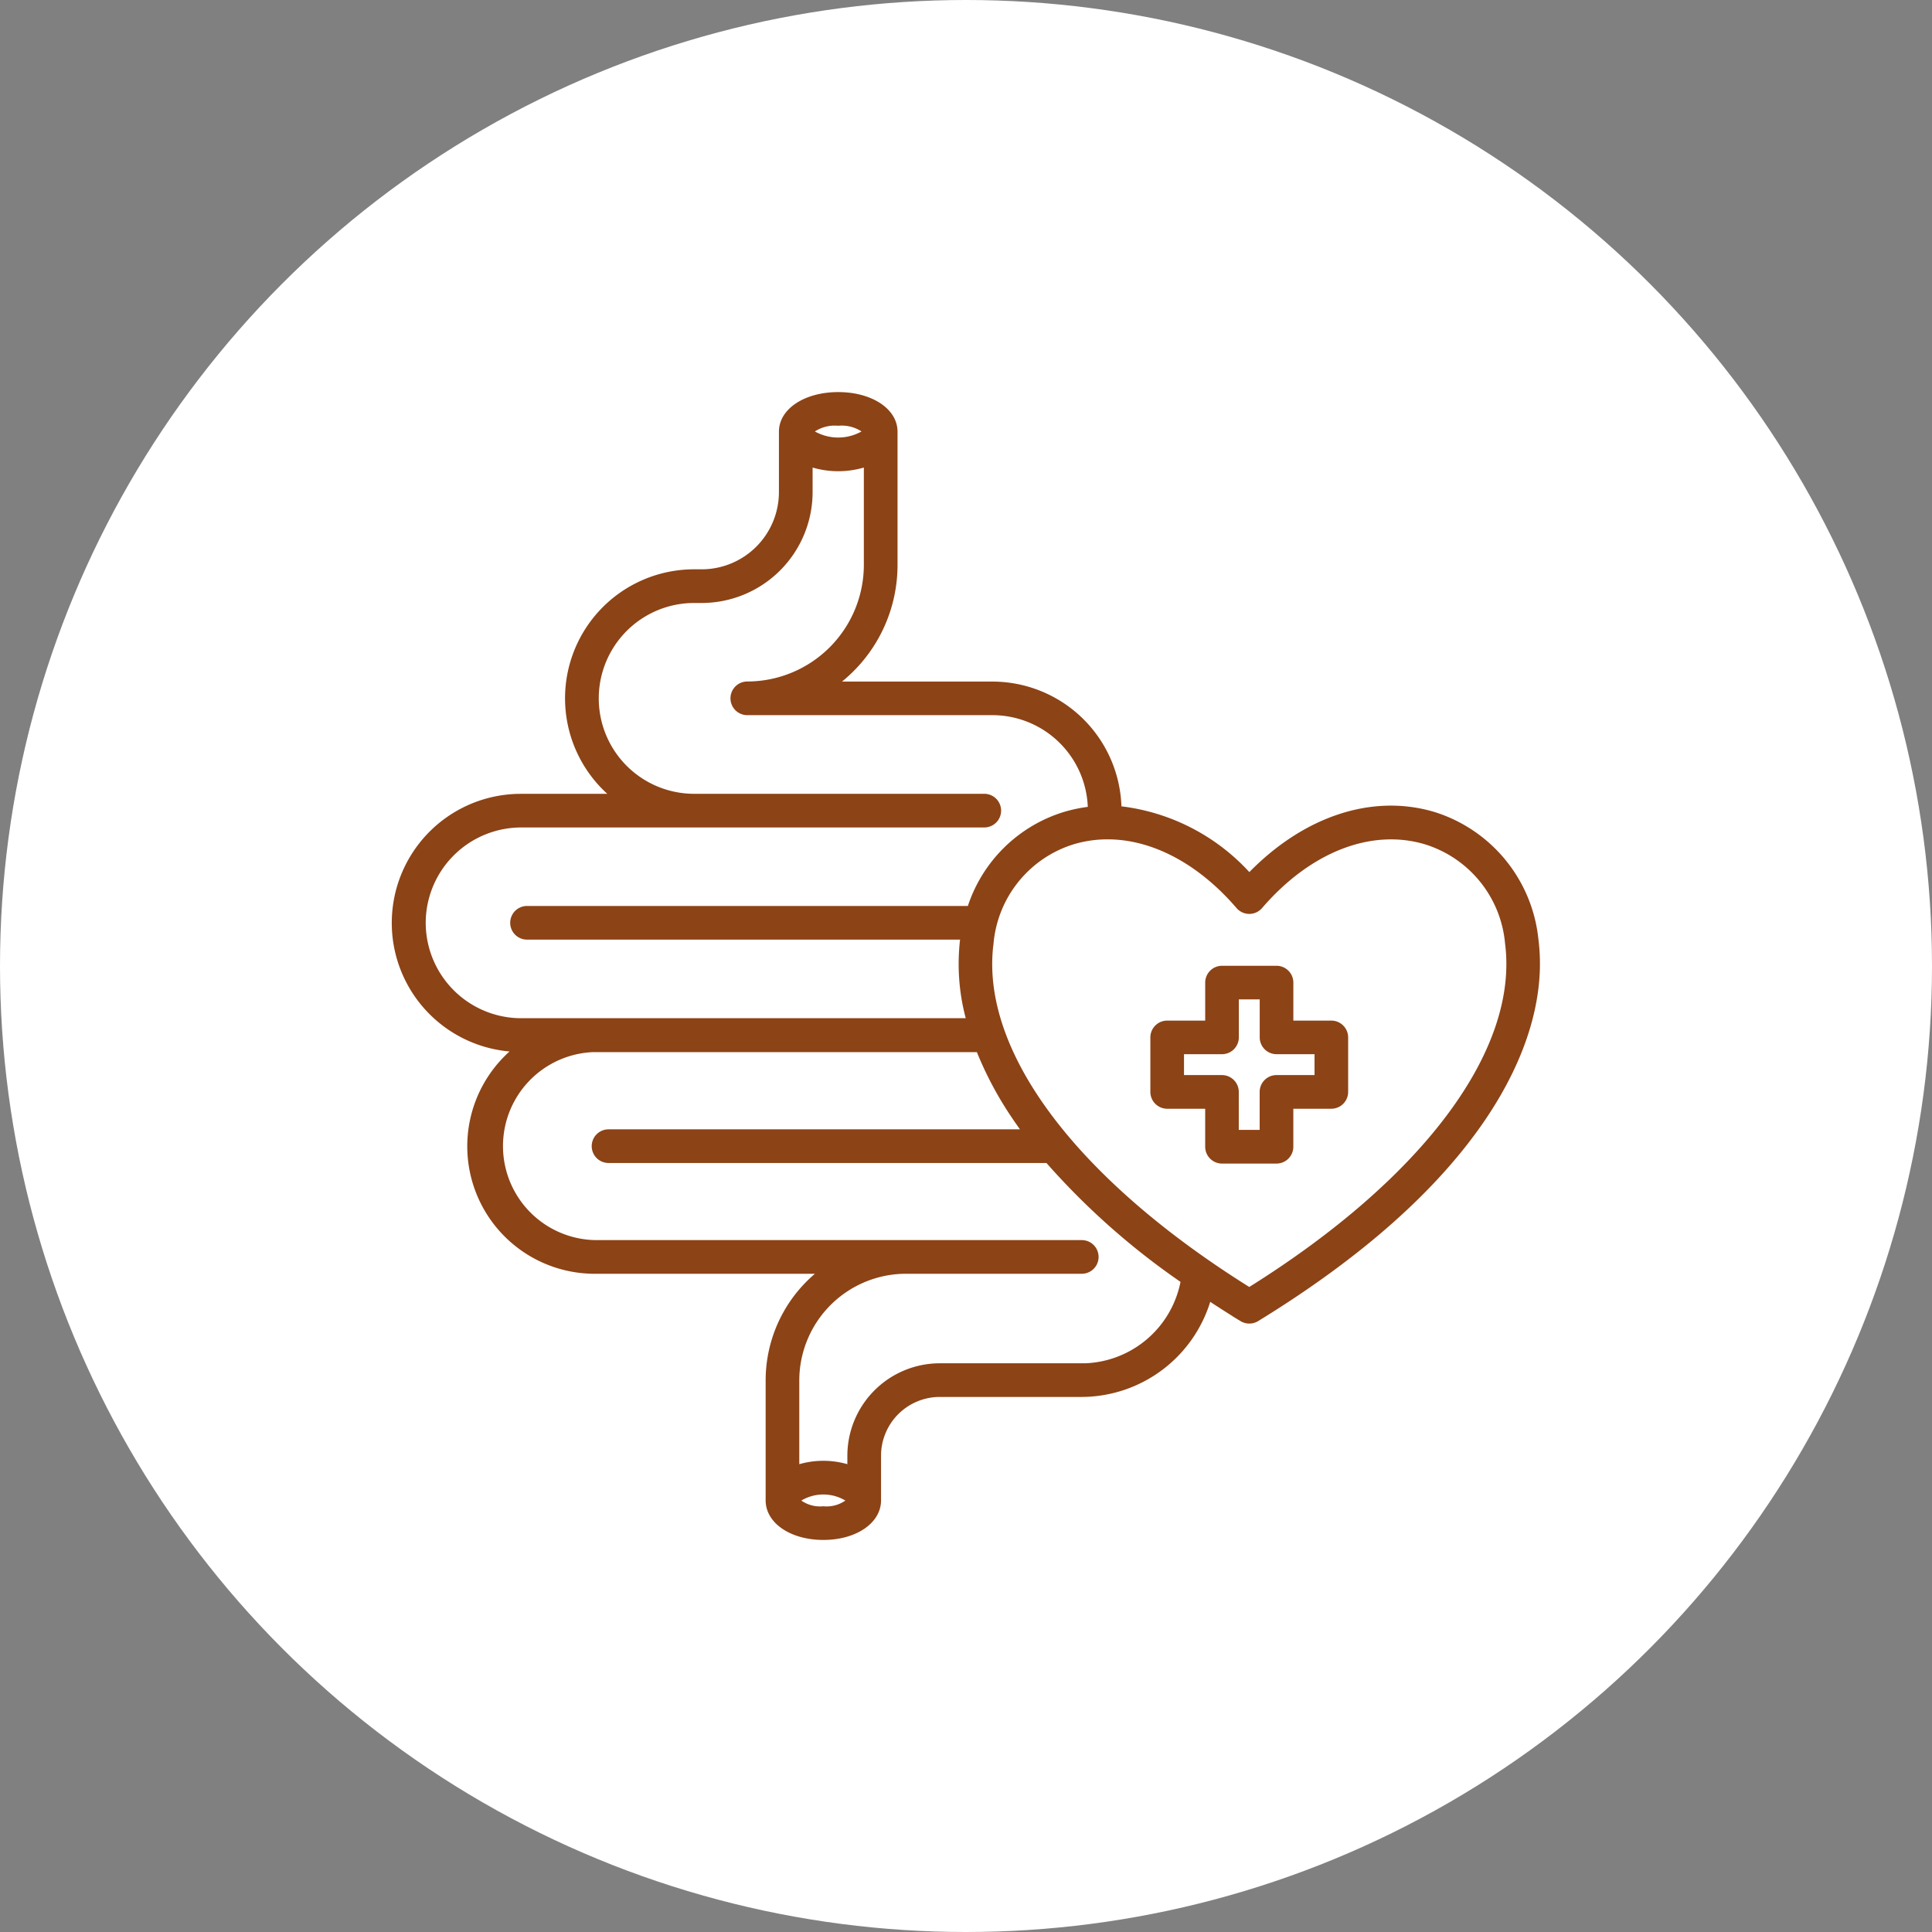
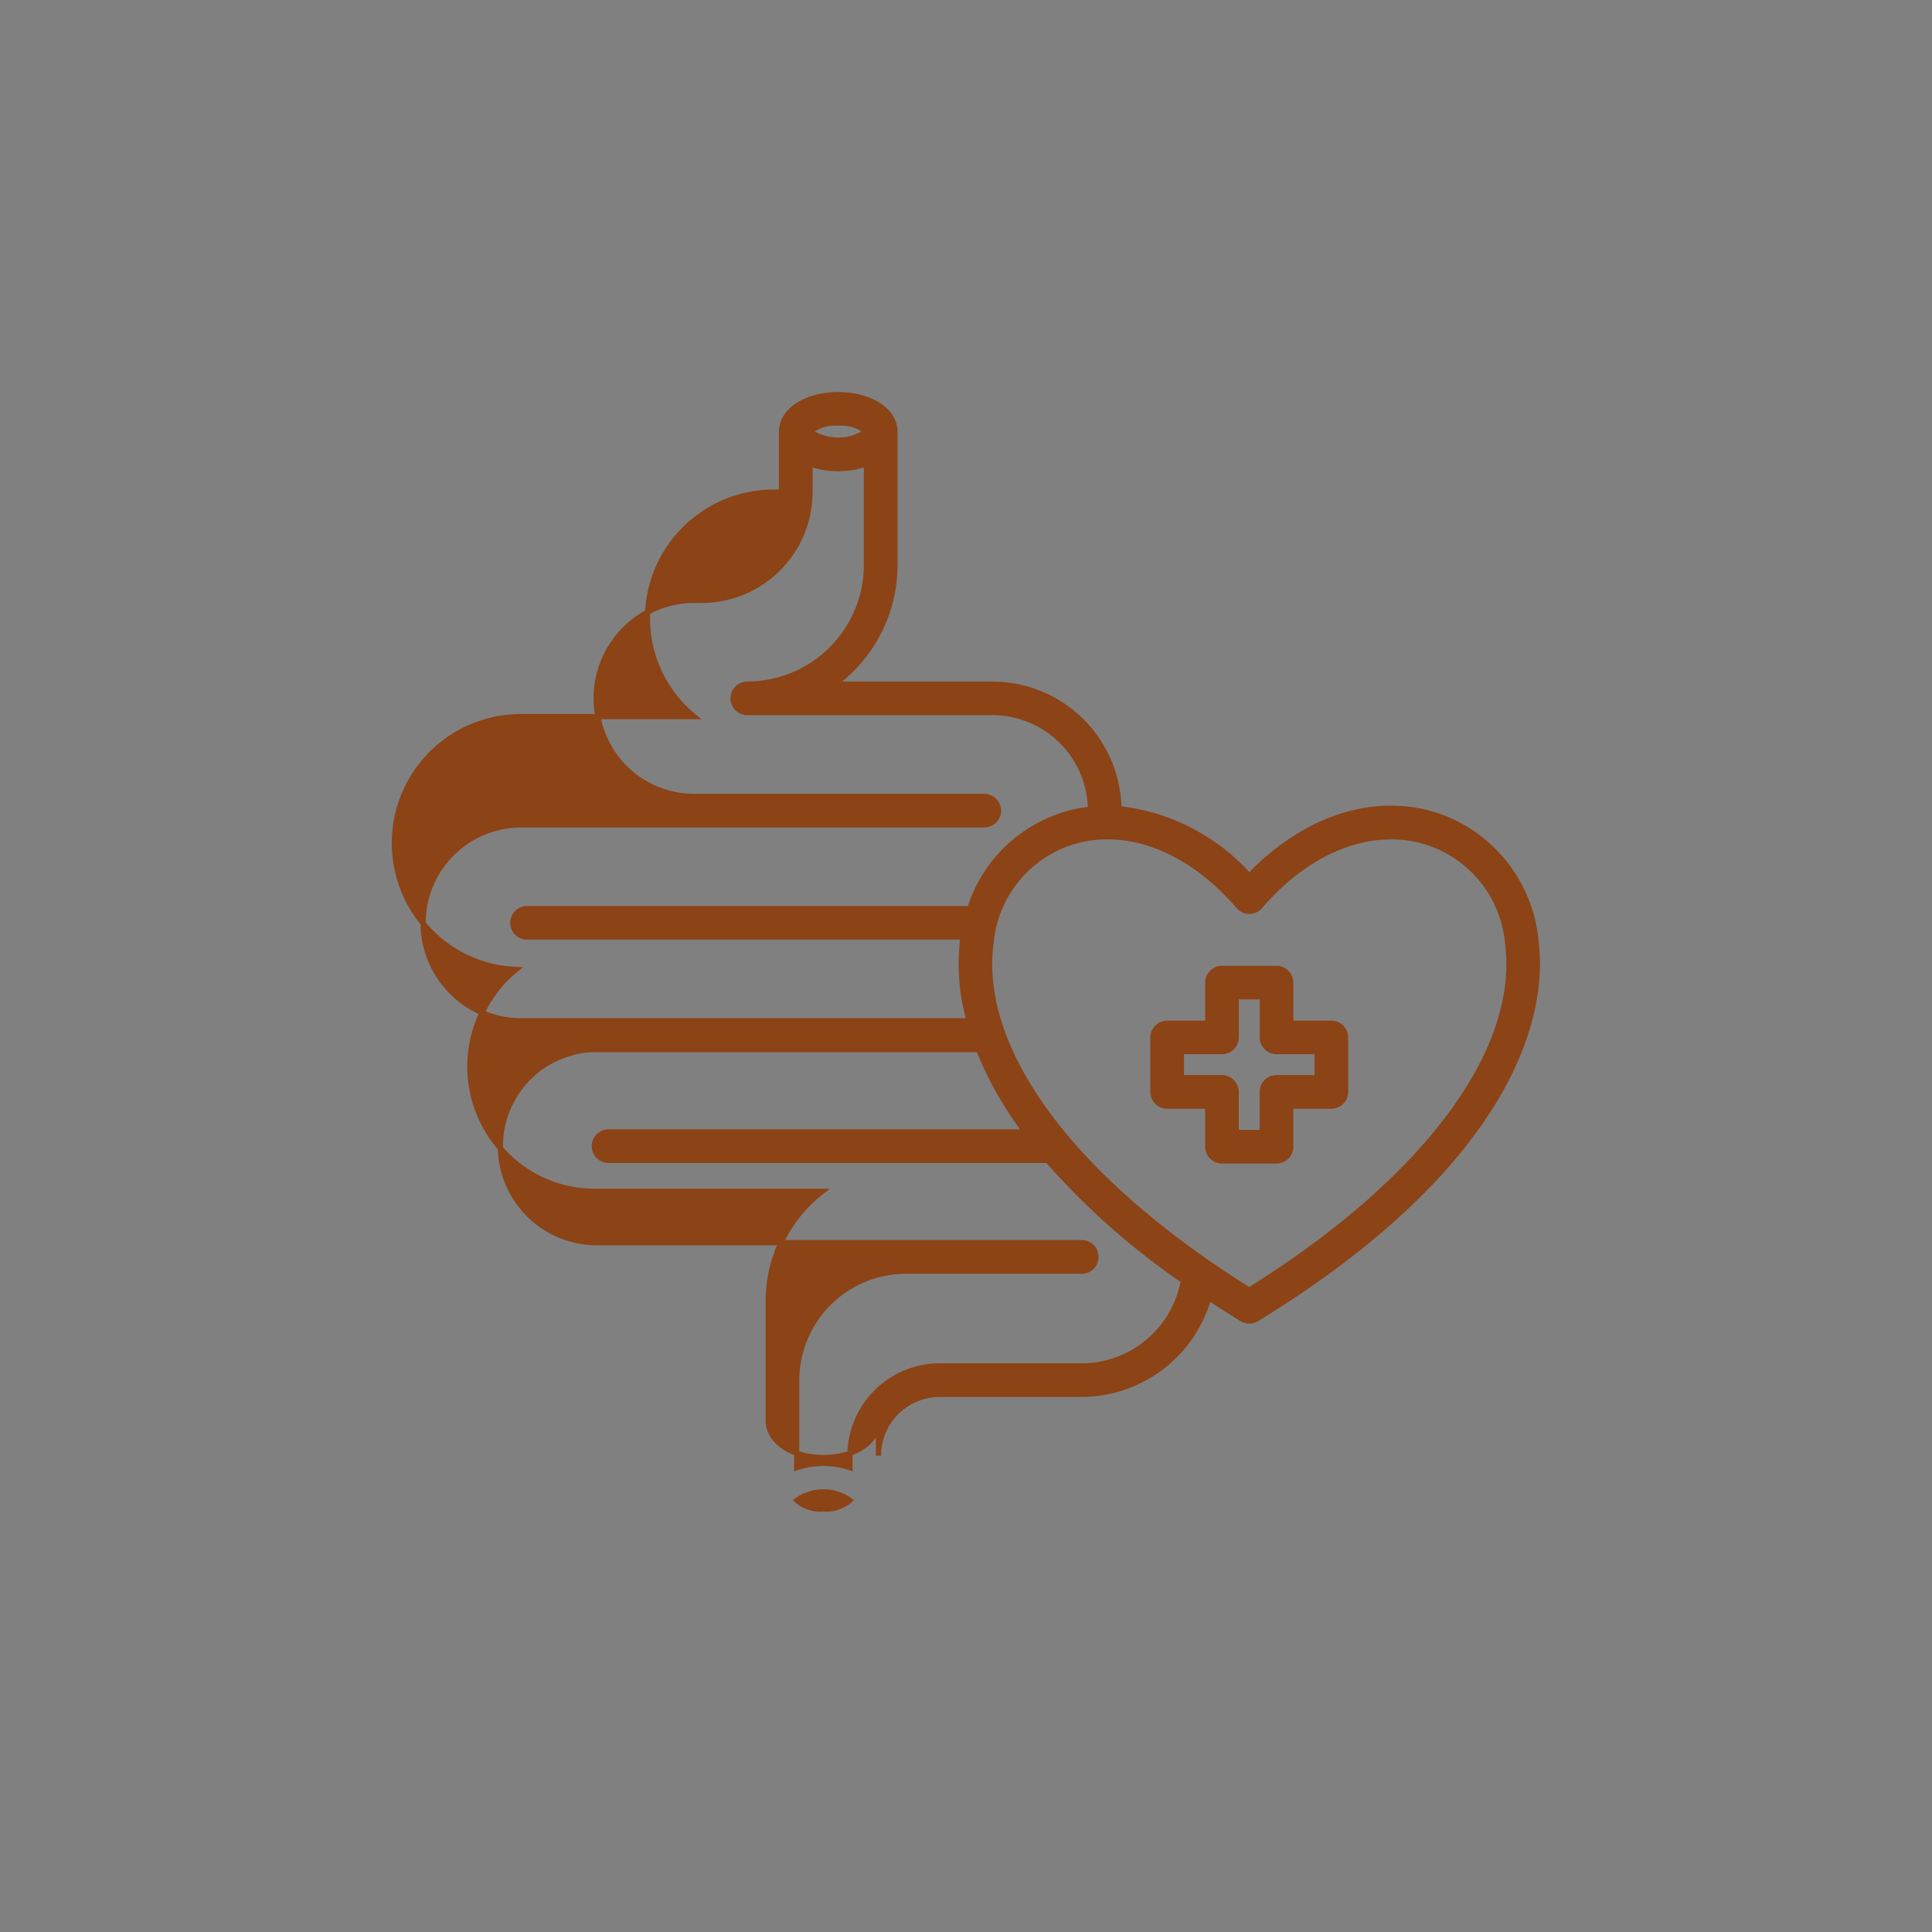
<svg xmlns="http://www.w3.org/2000/svg" viewBox="0 0 111 111" height="111" width="111">
  <rect x="0" y="0" width="111" height="111" fill="#808080" stroke="none" />
  <g transform="translate(-180 -762)" data-sanitized-data-name="Group 145322" data-name="Group 145322" id="Group_145322">
-     <circle fill="#fff" transform="translate(180 762)" r="55.5" cy="55.5" cx="55.5" data-sanitized-data-name="Ellipse 278" data-name="Ellipse 278" id="Ellipse_278" />
-     <path stroke-width="0.3" stroke="#8c4316" fill="#8c4316" transform="translate(187.675 769.667)" d="M80.561,46.3A8.421,8.421,0,0,0,74.7,39.129c-3.545-1.06-7.452.256-10.6,3.528a11.767,11.767,0,0,0-7.491-3.863,7.273,7.273,0,0,0-7.264-7.152H40.261a8.474,8.474,0,0,0,3.48-6.846V17.133c0-1.211-1.4-2.123-3.257-2.123s-3.257.913-3.257,2.123c0,.012,0,.023,0,.035s0,.016,0,.026v3.412a4.591,4.591,0,0,1-4.586,4.586h-.434a7.263,7.263,0,0,0-4.585,12.9H22.266a7.265,7.265,0,0,0-.286,14.525,7.174,7.174,0,0,0,4.529,12.749h13.06a7.9,7.9,0,0,0-3.105,6.279v6.89c0,1.211,1.361,2.123,3.165,2.123s3.165-.913,3.165-2.123V75.966a3.528,3.528,0,0,1,3.524-3.524H54.5a7.612,7.612,0,0,0,7.27-5.549q.925.611,1.905,1.214a.823.823,0,0,0,.855,0c5.94-3.642,10.336-7.551,13.069-11.621C79.948,52.983,80.974,49.461,80.561,46.3ZM40.483,16.643a2.245,2.245,0,0,1,1.61.489,2.895,2.895,0,0,1-3.22,0A2.251,2.251,0,0,1,40.483,16.643ZM16.634,45.356a5.638,5.638,0,0,1,5.632-5.632H48.875a.817.817,0,1,0,0-1.634H32.208a5.632,5.632,0,1,1,0-11.264h.434a6.228,6.228,0,0,0,6.22-6.22V18.991a5.1,5.1,0,0,0,3.244,0v5.8a6.854,6.854,0,0,1-6.846,6.846.817.817,0,0,0,0,1.634H49.345a5.638,5.638,0,0,1,5.631,5.552,8.611,8.611,0,0,0-1.472.3,8.247,8.247,0,0,0-5.462,5.411H22.605a.817.817,0,1,0,0,1.634H47.657c-.005.042-.014.084-.019.127a11.987,11.987,0,0,0,.369,4.688H22.266A5.639,5.639,0,0,1,16.634,45.356ZM39.629,79.024a2.033,2.033,0,0,1-1.523-.489,2.616,2.616,0,0,1,3.045,0A2.033,2.033,0,0,1,39.629,79.024ZM54.5,70.809H46.317a5.164,5.164,0,0,0-5.158,5.158v.692a4.851,4.851,0,0,0-3.062,0V71.644a6.286,6.286,0,0,1,6.279-6.279h10.1a.817.817,0,0,0,0-1.634H26.51a5.553,5.553,0,0,1-.114-11.1H48.551a20.176,20.176,0,0,0,2.055,3.864q.294.437.614.872H27.288a.817.817,0,0,0,0,1.634H52.515a41.954,41.954,0,0,0,7.8,6.912,5.957,5.957,0,0,1-5.82,4.9Zm9.6-4.358c-10.11-6.309-15.65-13.74-14.841-19.939a6.723,6.723,0,0,1,4.713-5.817,6.934,6.934,0,0,1,1.989-.289c2.592,0,5.291,1.407,7.521,4a.817.817,0,0,0,1.239,0c2.808-3.262,6.363-4.649,9.51-3.709a6.725,6.725,0,0,1,4.713,5.817C79.749,52.711,74.21,60.142,64.1,66.451ZM68.815,51.12H66.482V48.787a.818.818,0,0,0-.817-.817h-3.13a.818.818,0,0,0-.817.817V51.12H59.384a.818.818,0,0,0-.817.817v3.13a.818.818,0,0,0,.817.817h2.333v2.333a.818.818,0,0,0,.817.817h3.13a.818.818,0,0,0,.817-.817V55.884h2.333a.818.818,0,0,0,.817-.817v-3.13A.818.818,0,0,0,68.815,51.12ZM68,54.25H65.664a.818.818,0,0,0-.817.817V57.4h-1.5V55.067a.818.818,0,0,0-.817-.817H60.2v-1.5h2.333a.818.818,0,0,0,.817-.817V49.6h1.5v2.333a.818.818,0,0,0,.817.817H68Z" id="digestive" />
+     <path stroke-width="0.3" stroke="#8c4316" fill="#8c4316" transform="translate(187.675 769.667)" d="M80.561,46.3A8.421,8.421,0,0,0,74.7,39.129c-3.545-1.06-7.452.256-10.6,3.528a11.767,11.767,0,0,0-7.491-3.863,7.273,7.273,0,0,0-7.264-7.152H40.261a8.474,8.474,0,0,0,3.48-6.846V17.133c0-1.211-1.4-2.123-3.257-2.123s-3.257.913-3.257,2.123c0,.012,0,.023,0,.035s0,.016,0,.026v3.412h-.434a7.263,7.263,0,0,0-4.585,12.9H22.266a7.265,7.265,0,0,0-.286,14.525,7.174,7.174,0,0,0,4.529,12.749h13.06a7.9,7.9,0,0,0-3.105,6.279v6.89c0,1.211,1.361,2.123,3.165,2.123s3.165-.913,3.165-2.123V75.966a3.528,3.528,0,0,1,3.524-3.524H54.5a7.612,7.612,0,0,0,7.27-5.549q.925.611,1.905,1.214a.823.823,0,0,0,.855,0c5.94-3.642,10.336-7.551,13.069-11.621C79.948,52.983,80.974,49.461,80.561,46.3ZM40.483,16.643a2.245,2.245,0,0,1,1.61.489,2.895,2.895,0,0,1-3.22,0A2.251,2.251,0,0,1,40.483,16.643ZM16.634,45.356a5.638,5.638,0,0,1,5.632-5.632H48.875a.817.817,0,1,0,0-1.634H32.208a5.632,5.632,0,1,1,0-11.264h.434a6.228,6.228,0,0,0,6.22-6.22V18.991a5.1,5.1,0,0,0,3.244,0v5.8a6.854,6.854,0,0,1-6.846,6.846.817.817,0,0,0,0,1.634H49.345a5.638,5.638,0,0,1,5.631,5.552,8.611,8.611,0,0,0-1.472.3,8.247,8.247,0,0,0-5.462,5.411H22.605a.817.817,0,1,0,0,1.634H47.657c-.005.042-.014.084-.019.127a11.987,11.987,0,0,0,.369,4.688H22.266A5.639,5.639,0,0,1,16.634,45.356ZM39.629,79.024a2.033,2.033,0,0,1-1.523-.489,2.616,2.616,0,0,1,3.045,0A2.033,2.033,0,0,1,39.629,79.024ZM54.5,70.809H46.317a5.164,5.164,0,0,0-5.158,5.158v.692a4.851,4.851,0,0,0-3.062,0V71.644a6.286,6.286,0,0,1,6.279-6.279h10.1a.817.817,0,0,0,0-1.634H26.51a5.553,5.553,0,0,1-.114-11.1H48.551a20.176,20.176,0,0,0,2.055,3.864q.294.437.614.872H27.288a.817.817,0,0,0,0,1.634H52.515a41.954,41.954,0,0,0,7.8,6.912,5.957,5.957,0,0,1-5.82,4.9Zm9.6-4.358c-10.11-6.309-15.65-13.74-14.841-19.939a6.723,6.723,0,0,1,4.713-5.817,6.934,6.934,0,0,1,1.989-.289c2.592,0,5.291,1.407,7.521,4a.817.817,0,0,0,1.239,0c2.808-3.262,6.363-4.649,9.51-3.709a6.725,6.725,0,0,1,4.713,5.817C79.749,52.711,74.21,60.142,64.1,66.451ZM68.815,51.12H66.482V48.787a.818.818,0,0,0-.817-.817h-3.13a.818.818,0,0,0-.817.817V51.12H59.384a.818.818,0,0,0-.817.817v3.13a.818.818,0,0,0,.817.817h2.333v2.333a.818.818,0,0,0,.817.817h3.13a.818.818,0,0,0,.817-.817V55.884h2.333a.818.818,0,0,0,.817-.817v-3.13A.818.818,0,0,0,68.815,51.12ZM68,54.25H65.664a.818.818,0,0,0-.817.817V57.4h-1.5V55.067a.818.818,0,0,0-.817-.817H60.2v-1.5h2.333a.818.818,0,0,0,.817-.817V49.6h1.5v2.333a.818.818,0,0,0,.817.817H68Z" id="digestive" />
  </g>
</svg>